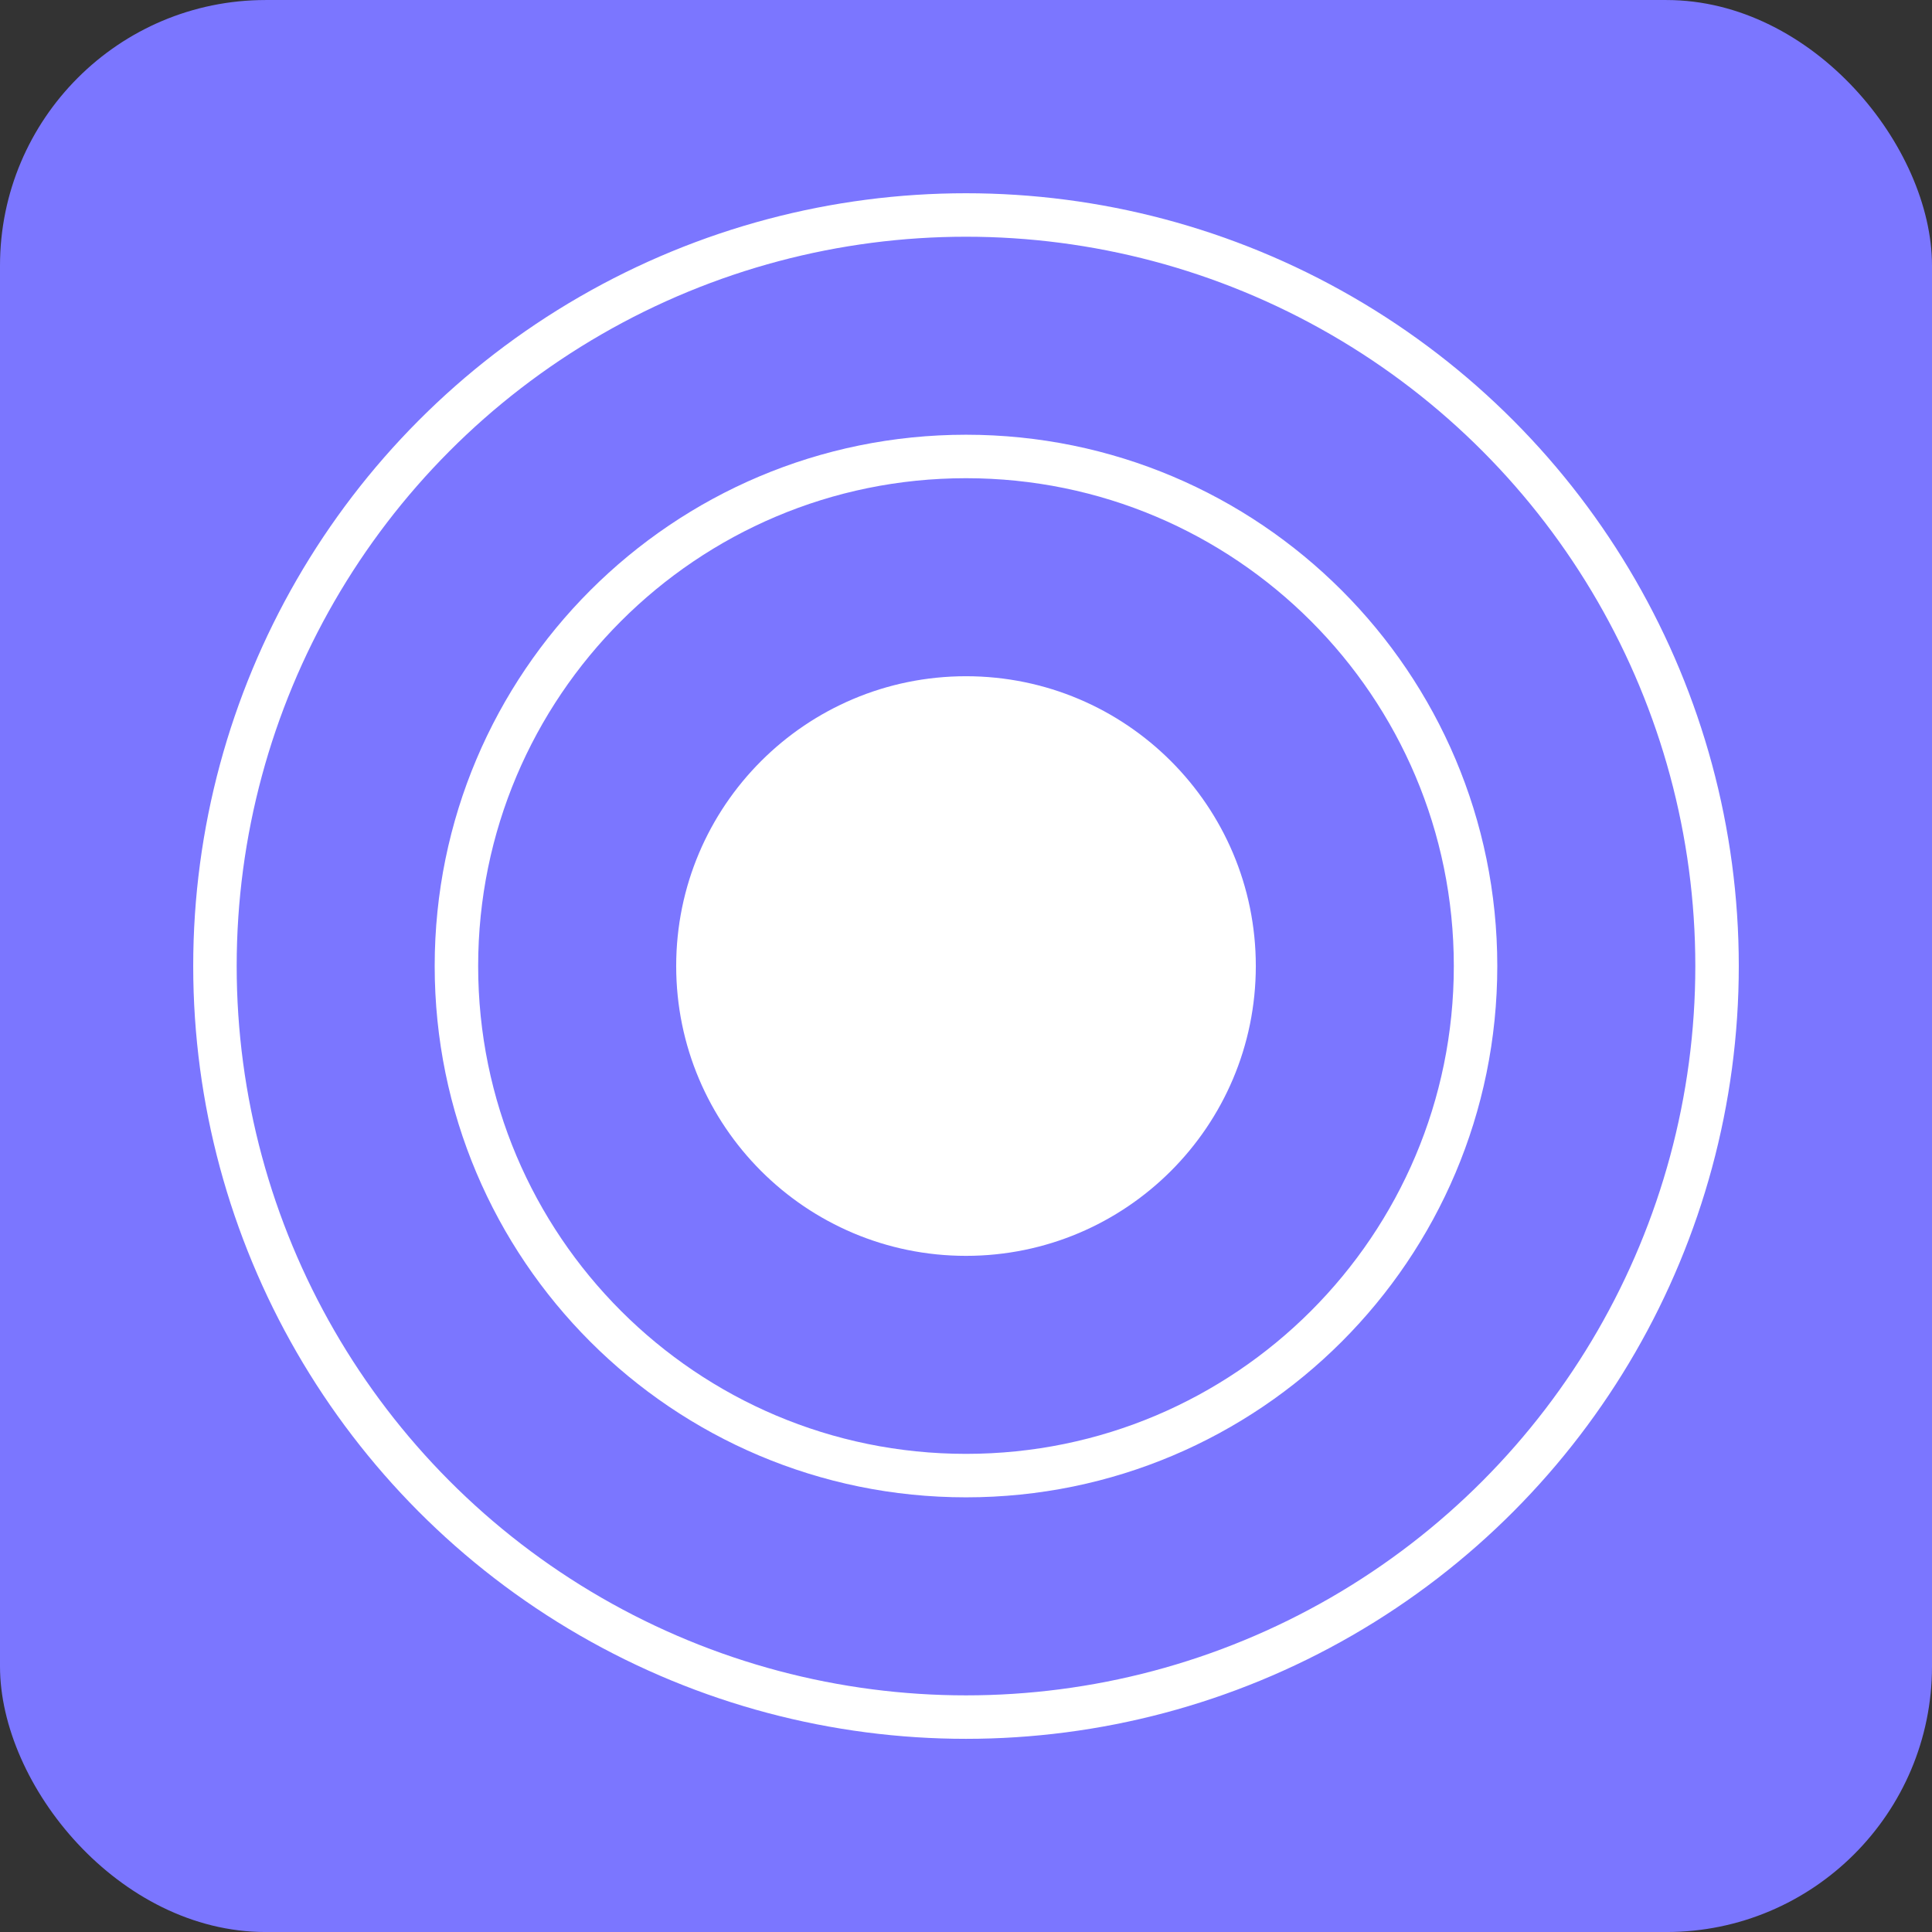
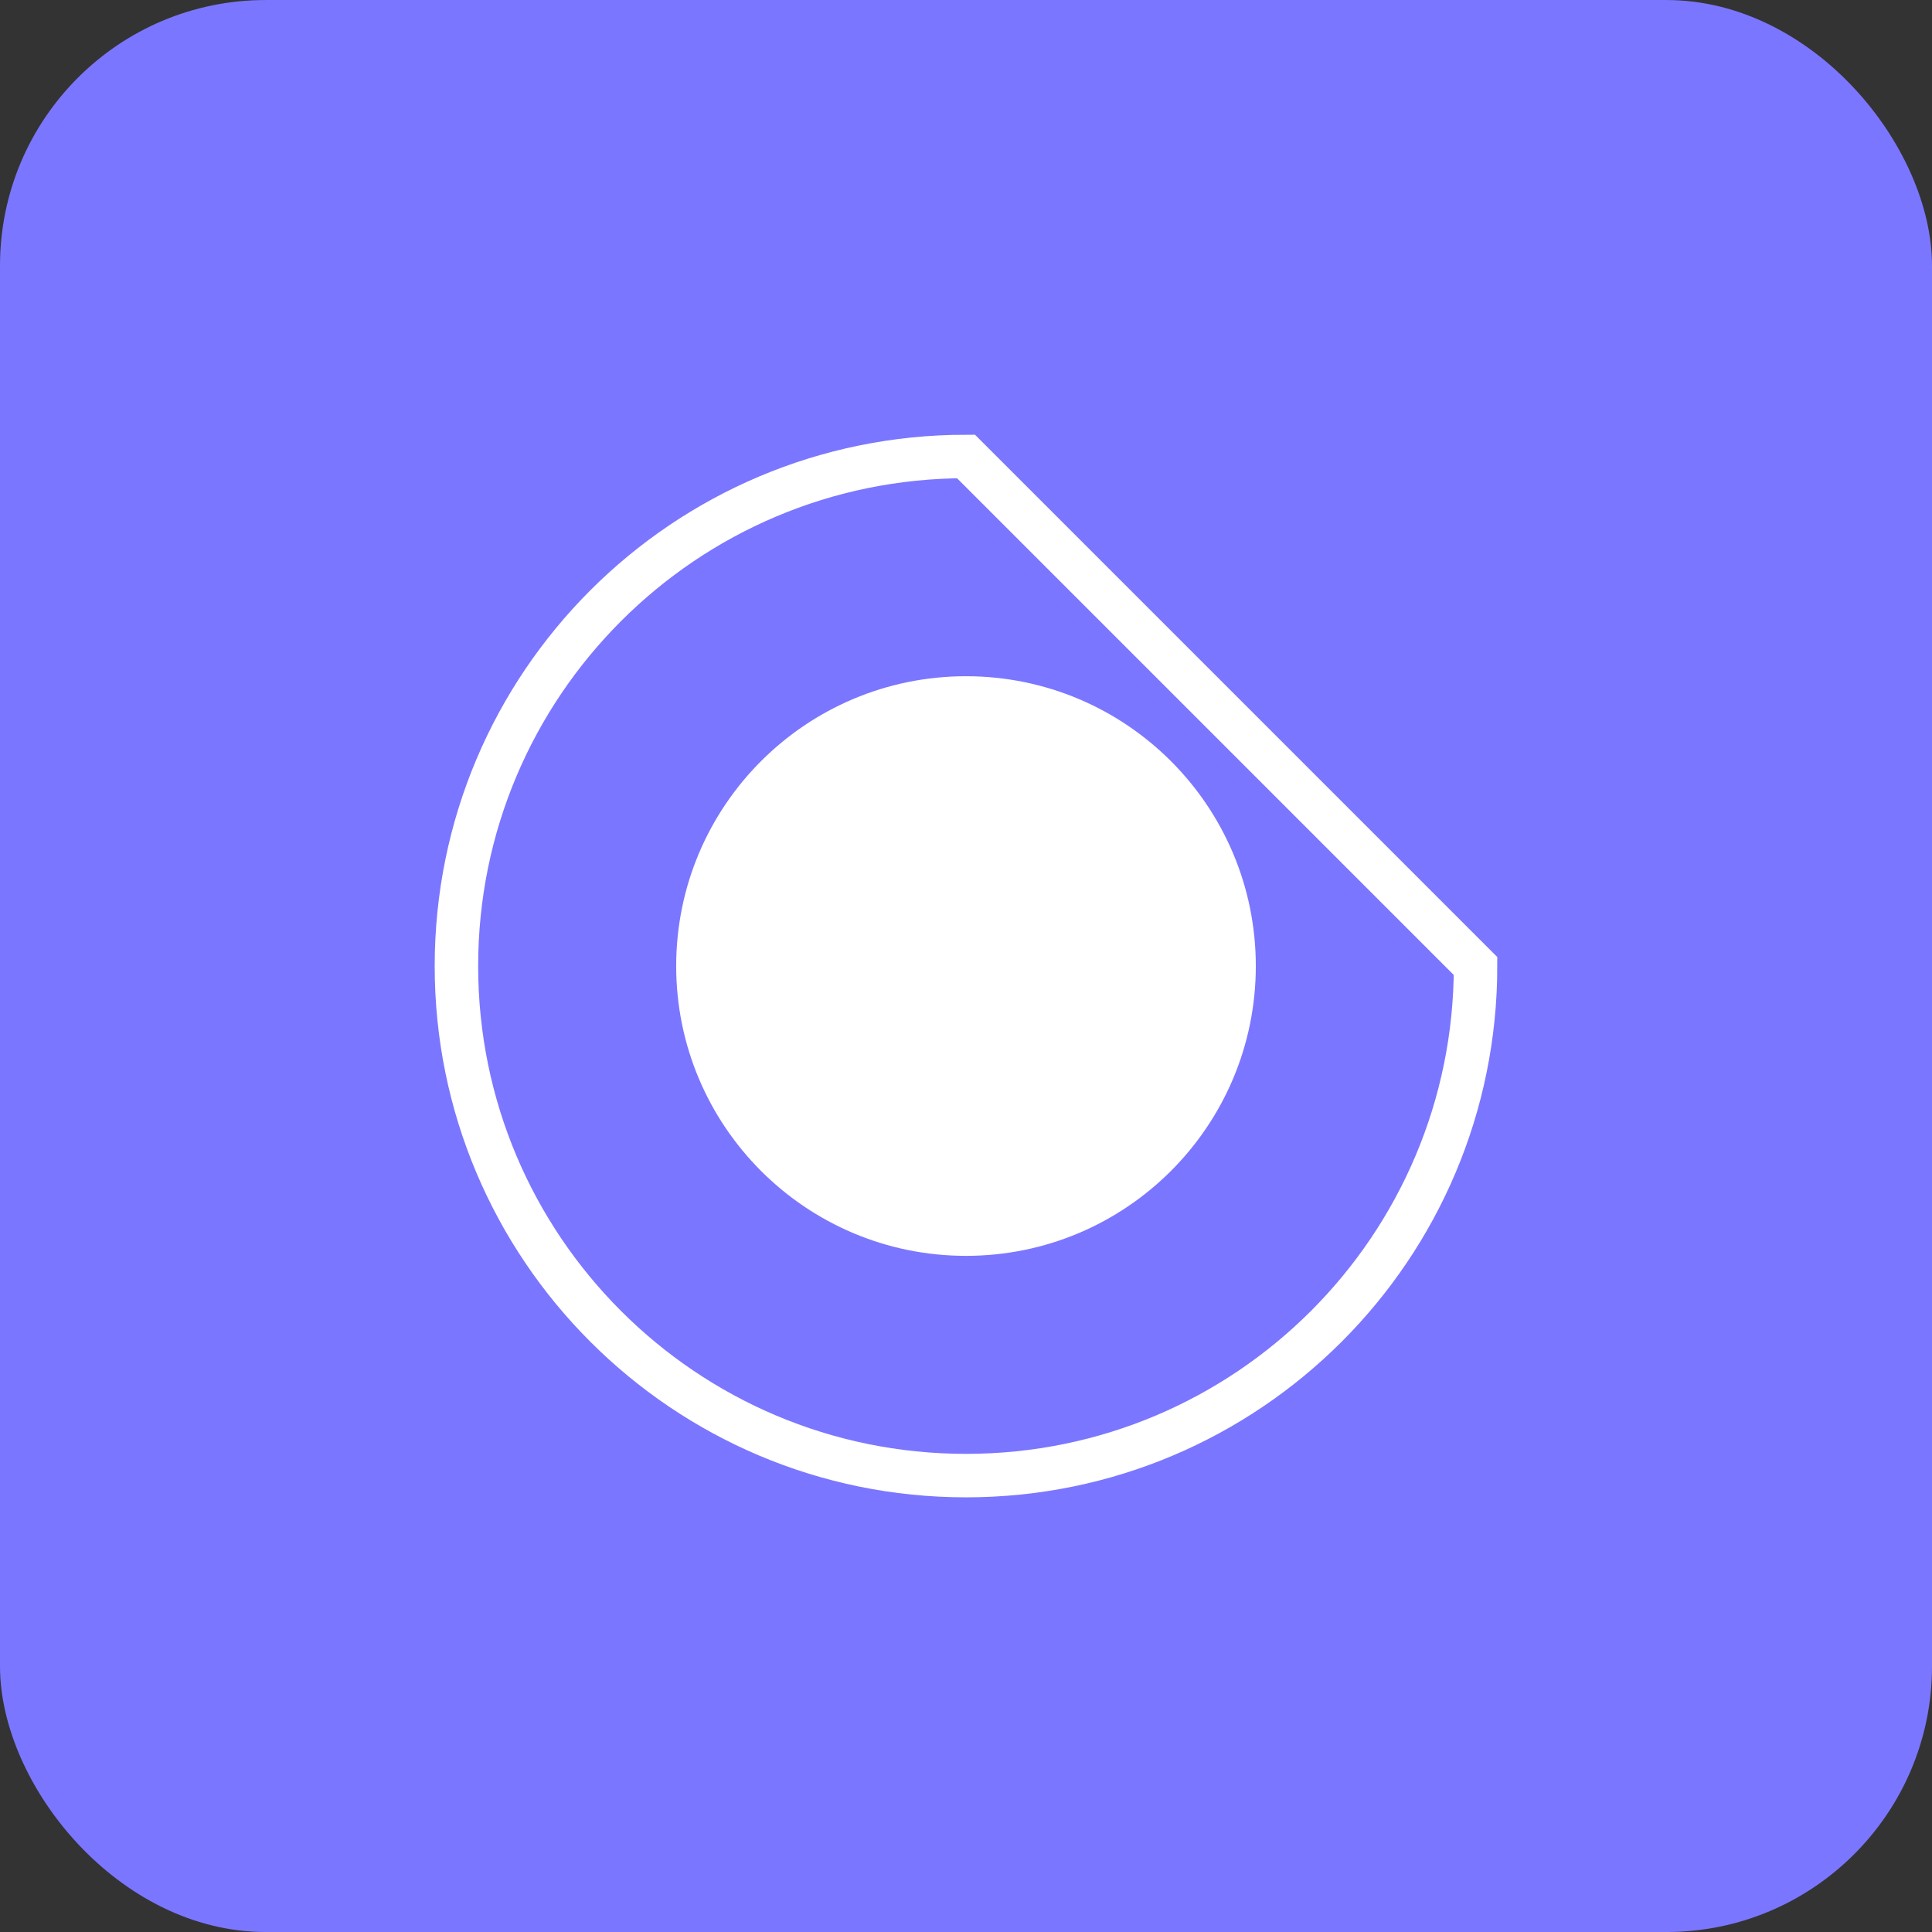
<svg xmlns="http://www.w3.org/2000/svg" width="90" height="90" viewBox="0 0 90 90" fill="none">
  <rect x="0" y="0" width="90" height="90" fill="#333333" stroke="none" />
  <g id="G-picto">
    <rect id="fond-image" x="-0" y="0.001" width="90" height="90" rx="12.375" fill="#7B76FF" />
-     <circle id="Ellipse 29" cx="45" cy="45.002" r="34.987" stroke="white" stroke-width="2.025" />
-     <path id="Ellipse 30" d="M68.737 45.002C68.737 58.111 58.11 68.739 45 68.739C31.89 68.739 21.262 58.111 21.262 45.002C21.262 31.892 31.89 21.264 45 21.264C58.11 21.264 68.737 31.892 68.737 45.002Z" stroke="white" stroke-width="2.025" />
+     <path id="Ellipse 30" d="M68.737 45.002C68.737 58.111 58.11 68.739 45 68.739C31.89 68.739 21.262 58.111 21.262 45.002C21.262 31.892 31.89 21.264 45 21.264Z" stroke="white" stroke-width="2.025" />
    <circle id="Ellipse 31" cx="45" cy="45.002" r="12.488" fill="white" stroke="white" stroke-width="2.025" />
  </g>
</svg>